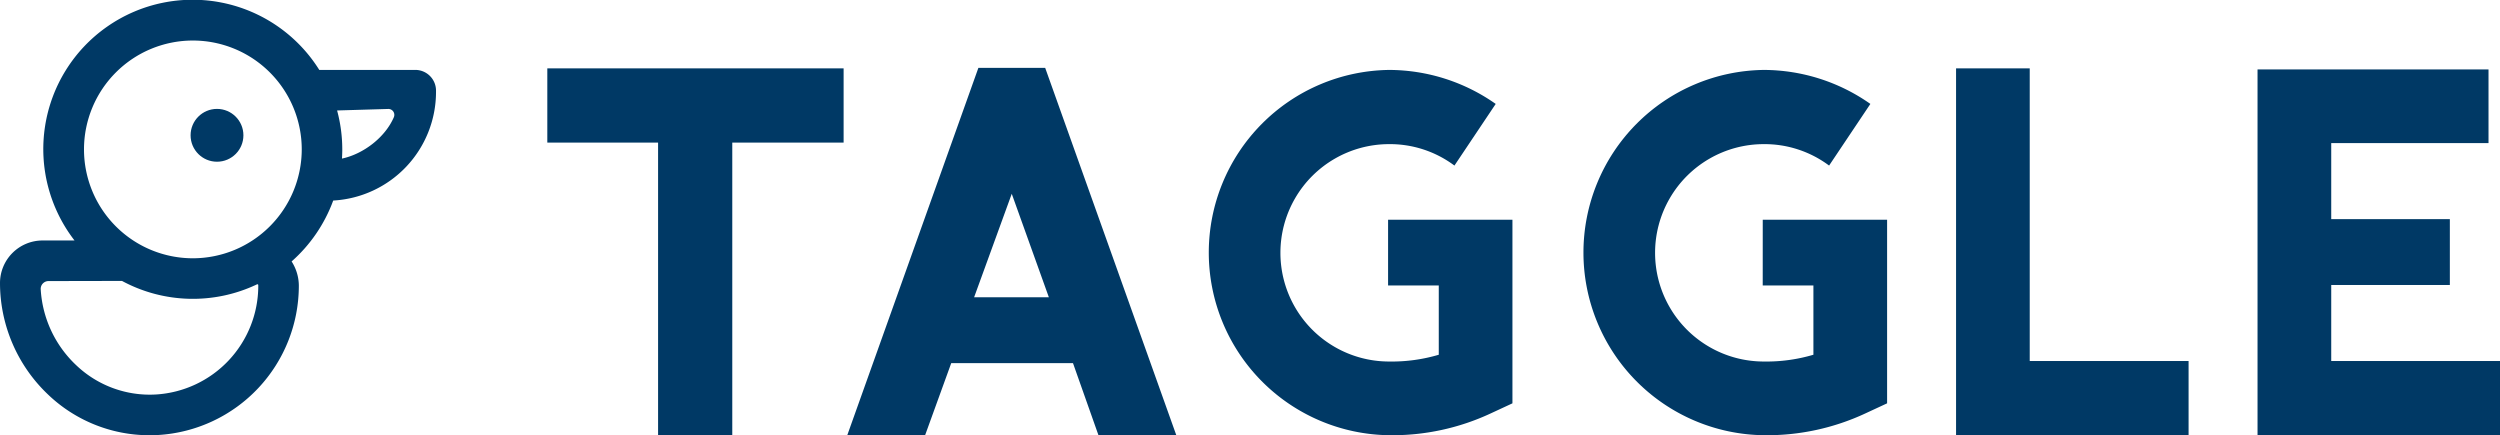
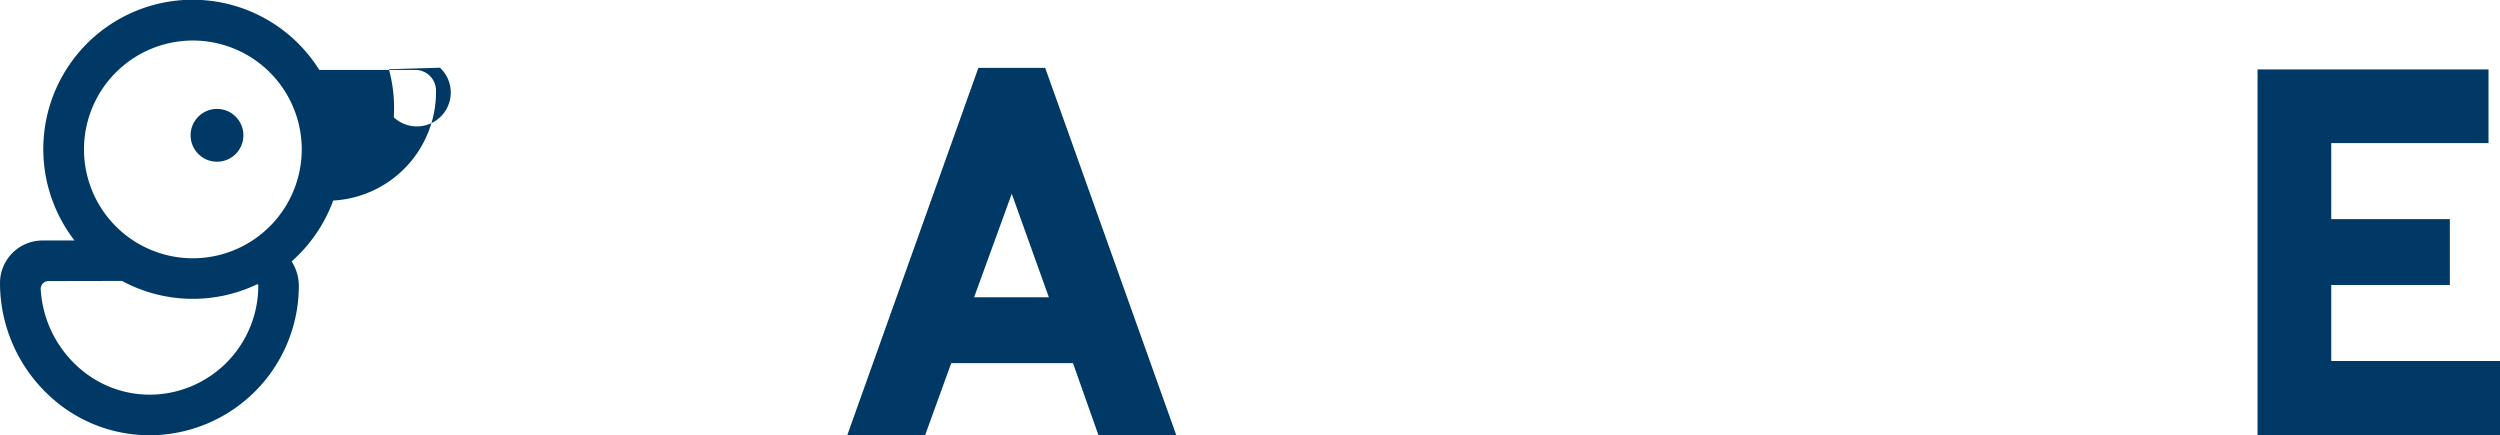
<svg xmlns="http://www.w3.org/2000/svg" viewBox="0 0 844.35 146.99">
  <defs>
    <style>.cls-1{fill:#003965;}</style>
  </defs>
  <g id="Layer_2" data-name="Layer 2">
    <g id="Layer_1-2" data-name="Layer 1">
      <circle class="cls-1" cx="73.29" cy="45.7" r="8.92" />
-       <path class="cls-1" d="M140.27,23.61H107.83A50.44,50.44,0,1,0,25.17,81.22l-10.84,0A14.38,14.38,0,0,0,0,95.6a52,52,0,0,0,16.27,37.69A49.55,49.55,0,0,0,50.48,147c1,0,2,0,3.05-.09a50.53,50.53,0,0,0,47.4-50.43,15.29,15.29,0,0,0-2.44-8.18,50.74,50.74,0,0,0,14.05-20.57,36.75,36.75,0,0,0,34.72-36.64V30.6A7,7,0,0,0,140.27,23.61ZM52.71,133.23a36,36,0,0,1-27-9.91A38.25,38.25,0,0,1,13.75,97.68a2.63,2.63,0,0,1,2.63-2.75l24.82-.05A50.37,50.37,0,0,0,86.66,96.1a.66.66,0,0,1,.41-.08c.17.06.16.36.16.51A36.79,36.79,0,0,1,52.71,133.23Zm12.43-46a36.77,36.77,0,1,1,36.77-36.77A36.81,36.81,0,0,1,65.14,87.23ZM133,39.63C130.09,46.36,122.8,52,115.5,53.56h0c.06-1,.1-2.06.1-3.1a50.51,50.51,0,0,0-1.75-13.15h0l17.24-.51A2,2,0,0,1,133,39.63Z" />
-       <polygon class="cls-1" points="184.85 48.16 222.26 48.16 222.26 146.99 247.32 146.99 247.32 48.16 284.92 48.16 284.92 23.09 184.85 23.09 184.85 48.16" />
+       <path class="cls-1" d="M140.27,23.61H107.83A50.44,50.44,0,1,0,25.17,81.22l-10.84,0A14.38,14.38,0,0,0,0,95.6a52,52,0,0,0,16.27,37.69A49.55,49.55,0,0,0,50.48,147c1,0,2,0,3.05-.09a50.53,50.53,0,0,0,47.4-50.43,15.29,15.29,0,0,0-2.44-8.18,50.74,50.74,0,0,0,14.05-20.57,36.75,36.75,0,0,0,34.72-36.64V30.6A7,7,0,0,0,140.27,23.61ZM52.71,133.23a36,36,0,0,1-27-9.91A38.25,38.25,0,0,1,13.75,97.68a2.63,2.63,0,0,1,2.63-2.75l24.82-.05A50.37,50.37,0,0,0,86.66,96.1a.66.66,0,0,1,.41-.08c.17.06.16.36.16.51A36.79,36.79,0,0,1,52.71,133.23Zm12.43-46a36.77,36.77,0,1,1,36.77-36.77A36.81,36.81,0,0,1,65.14,87.23ZM133,39.63h0c.06-1,.1-2.06.1-3.1a50.51,50.51,0,0,0-1.75-13.15h0l17.24-.51A2,2,0,0,1,133,39.63Z" />
      <path class="cls-1" d="M330.44,22.92,286.15,147h26.29l8.83-24.36h41.12L371,147h26.29L353,22.92ZM329,100.39l12.71-34.94,12.53,34.94Z" />
-       <path class="cls-1" d="M468.81,96.42h17.12v23.39a55.8,55.8,0,0,1-16.77,2.29,36.71,36.71,0,1,1,0-73.42,36.36,36.36,0,0,1,22.06,7.24L505.16,35.1a62.75,62.75,0,0,0-36-11.48,61.69,61.69,0,0,0,0,123.37,78.67,78.67,0,0,0,34.41-7.41l7.24-3.36v-62h-42Z" />
-       <path class="cls-1" d="M595.34,96.42h17.12v23.39a55.78,55.78,0,0,1-16.76,2.29,36.71,36.71,0,1,1,0-73.42,36.4,36.4,0,0,1,22.06,7.24L631.7,35.1a62.75,62.75,0,0,0-36-11.48,61.69,61.69,0,0,0,0,123.37,78.7,78.7,0,0,0,34.41-7.41l7.24-3.36v-62h-42Z" />
-       <polygon class="cls-1" points="685.52 23.09 660.64 23.09 660.64 146.99 739.17 146.99 739.17 121.93 685.52 121.93 685.52 23.09" />
      <polygon class="cls-1" points="787.35 121.93 787.35 96.25 827.41 96.25 827.41 74.01 787.35 74.01 787.35 48.33 840.47 48.33 840.47 23.45 762.46 23.45 762.46 146.99 844.35 146.99 844.35 121.93 787.35 121.93" />
    </g>
  </g>
</svg>